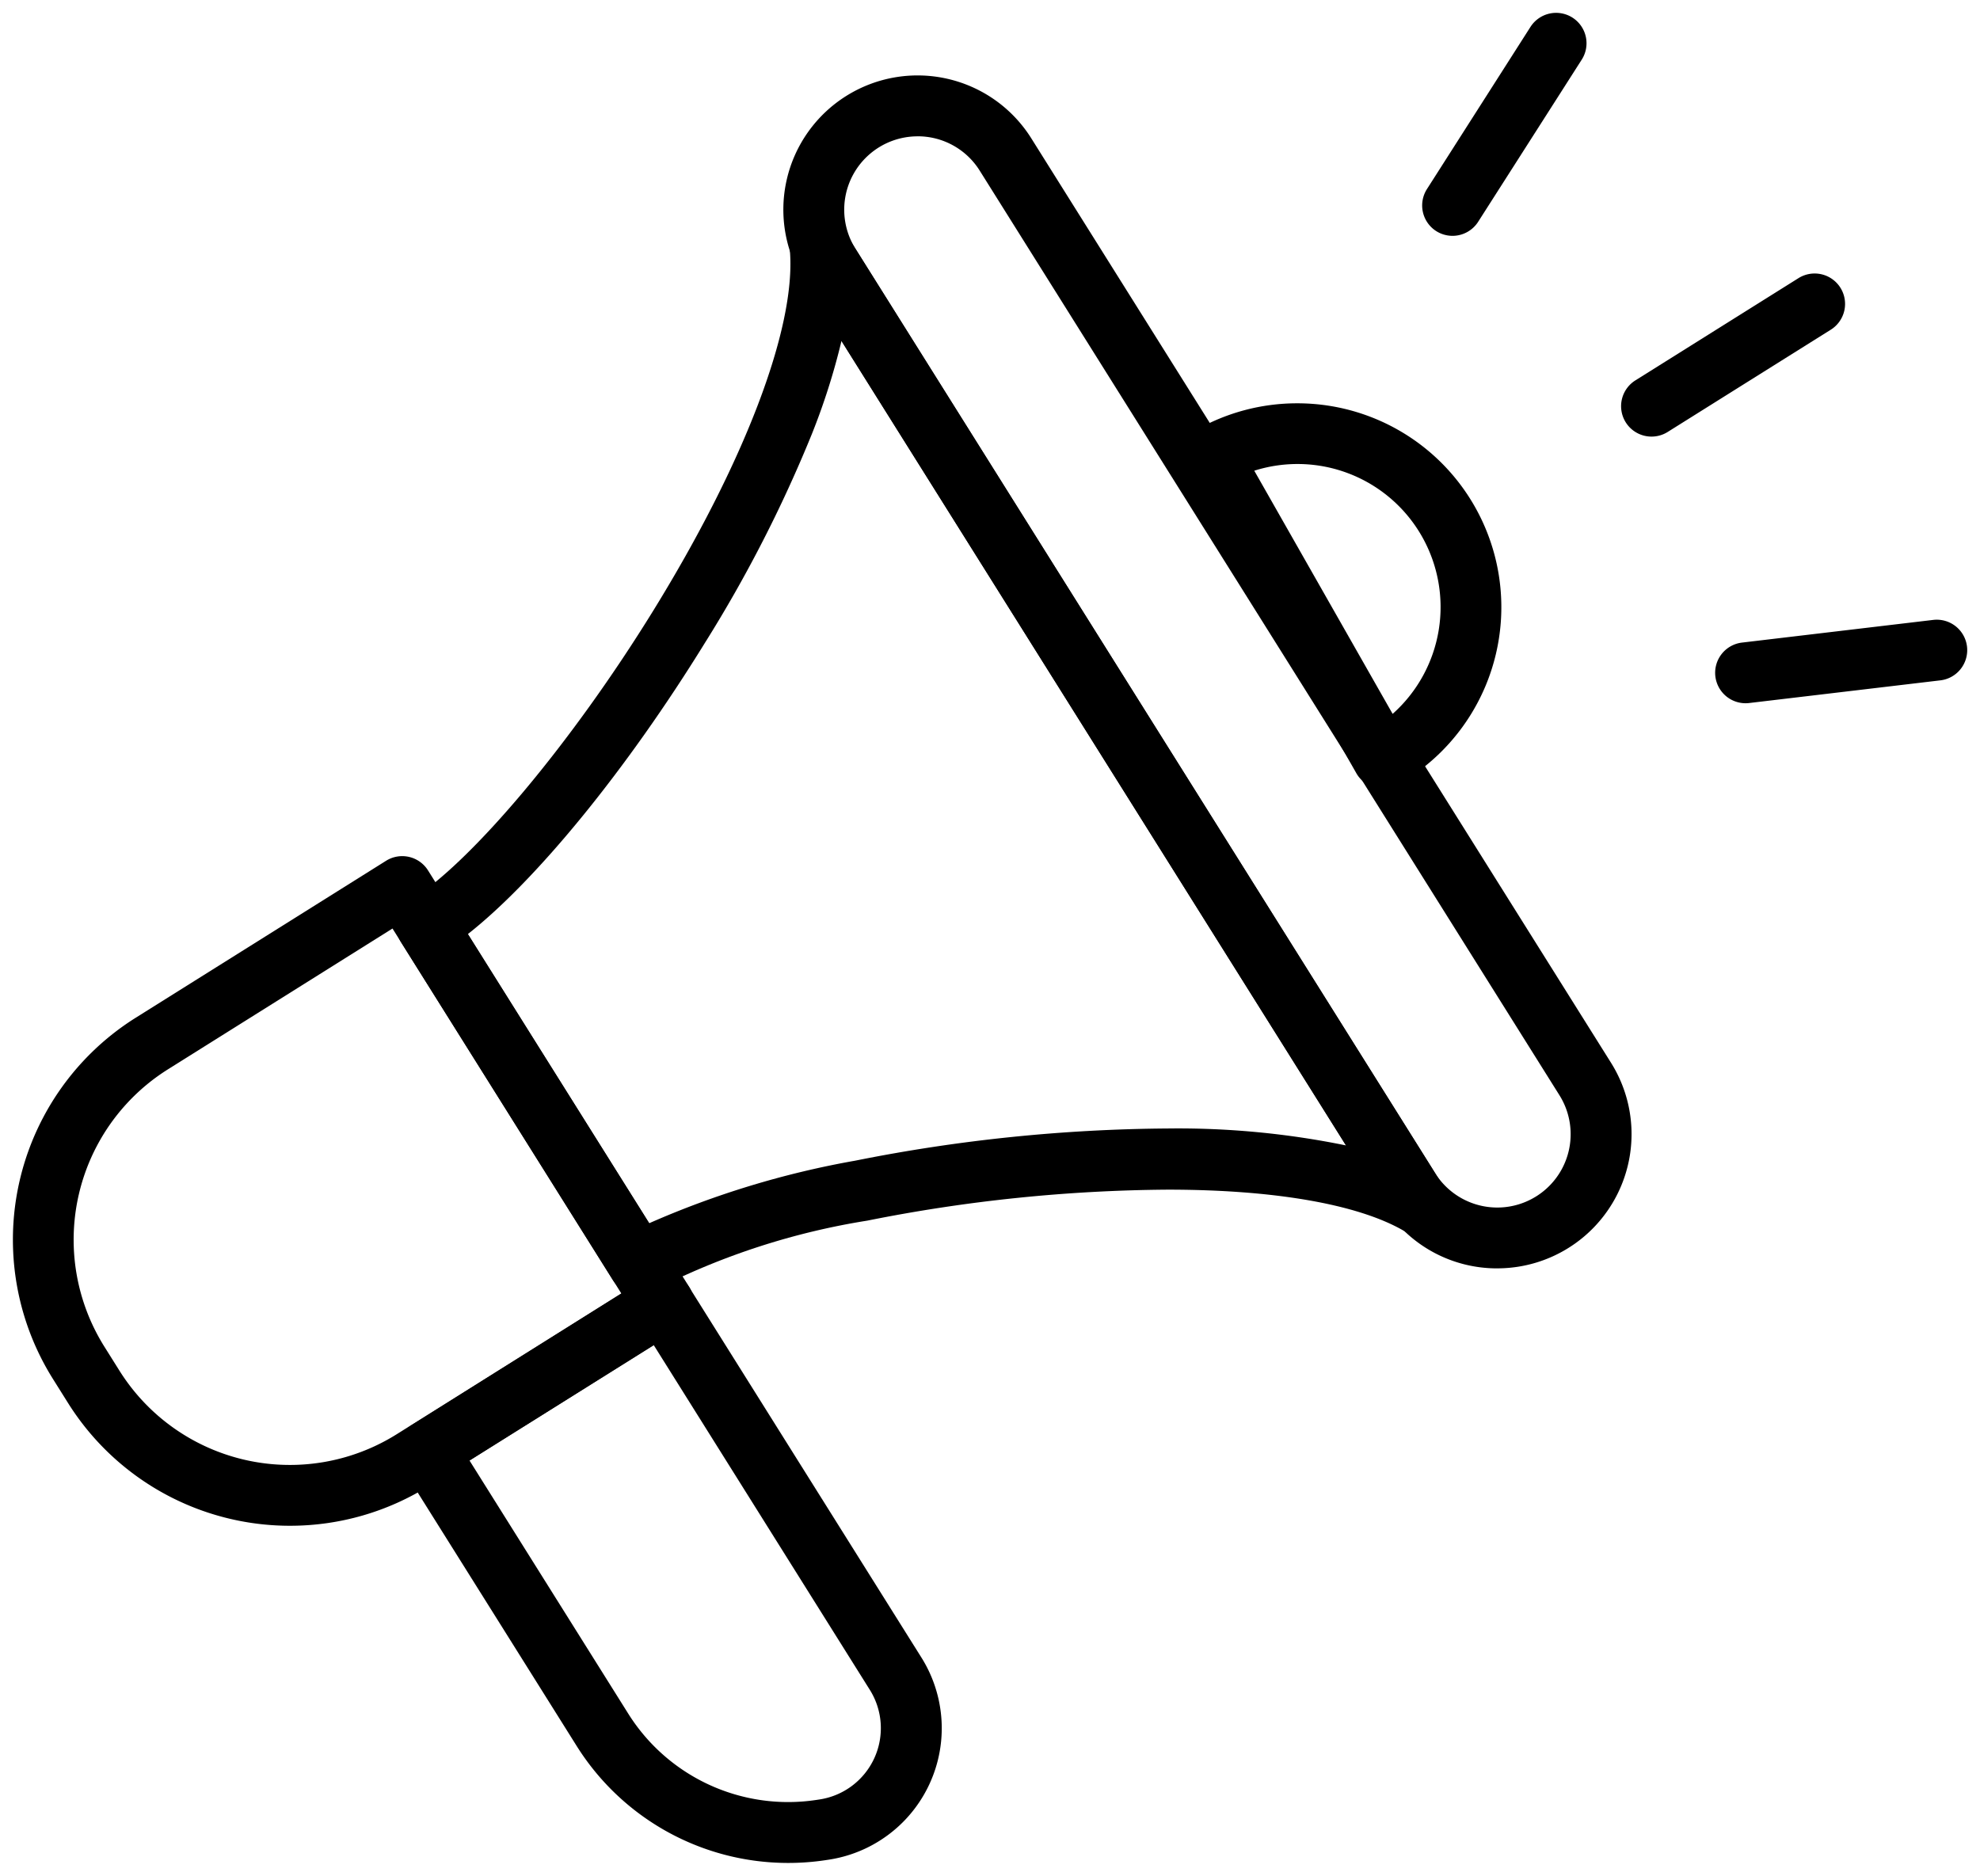
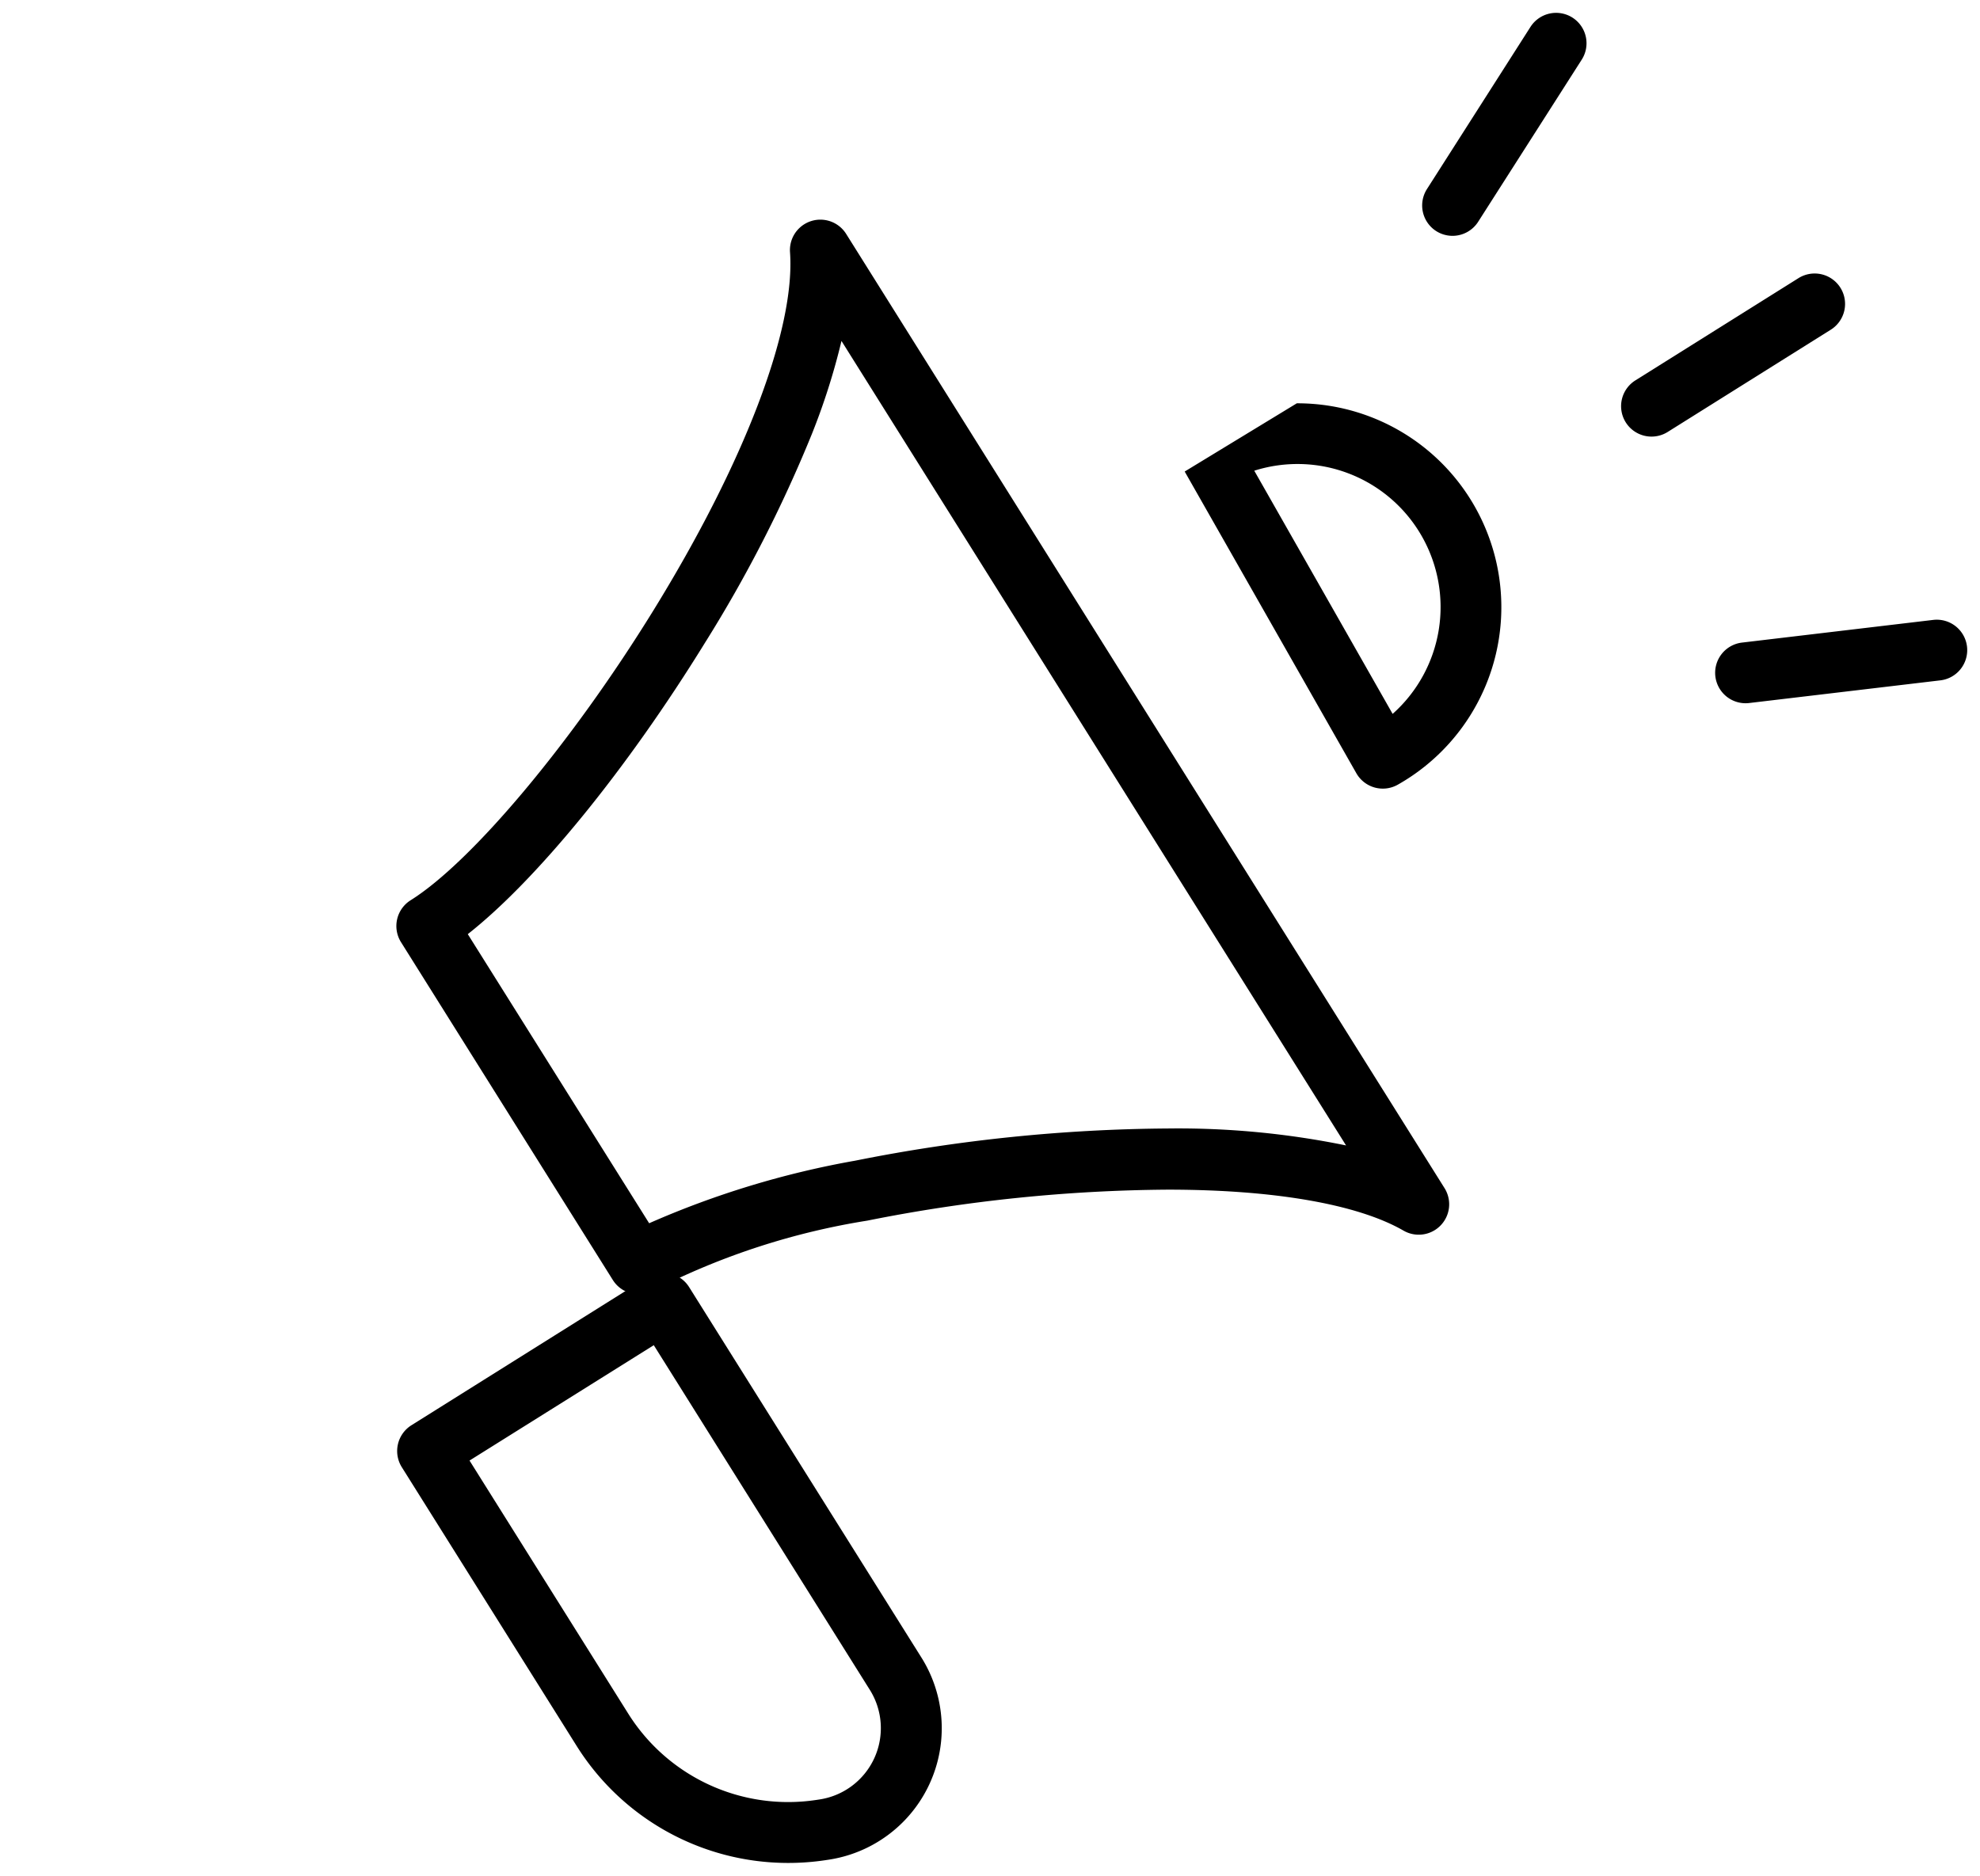
<svg xmlns="http://www.w3.org/2000/svg" width="65.056" height="61.638" viewBox="0 0 65.056 61.638">
  <defs>
    <clipPath id="pjz4y6lpja">
      <path data-name="Rechteck 4193" style="fill:none;stroke:#000;stroke-width:2px" d="M0 0h65.056v61.638H0z" />
    </clipPath>
  </defs>
  <g data-name="Gruppe 11115" style="clip-path:url(#pjz4y6lpja)">
-     <path data-name="Pfad 15757" d="M9.533 50.138a8.607 8.607 0 0 1-7.3-4.038l-.493-.786a8.612 8.612 0 0 1 2.722-11.872l8.223-5.156a1 1 0 0 1 1.378.316l8.58 13.685a1 1 0 0 1-.316 1.378l-8.223 5.156a8.591 8.591 0 0 1-4.571 1.317zm3.363-19.626L5.52 35.138a6.612 6.612 0 0 0-2.09 9.115l.493.786a6.61 6.61 0 0 0 9.115 2.089l7.376-4.625z" />
    <path data-name="Pfad 15758" d="M20.983 42.53a1 1 0 0 1-.848-.469l-6.959-11.1a1 1 0 0 1 .316-1.378c2.016-1.264 5.291-5.173 7.965-9.505 3-4.861 4.682-9.269 4.5-11.791a1 1 0 0 1 1.845-.6L47.46 39.039a1 1 0 0 1-1.346 1.4c-1.506-.868-4.257-1.346-7.745-1.346a51.957 51.957 0 0 0-9.872 1.018 23.5 23.5 0 0 0-6.982 2.272 1 1 0 0 1-.532.147zM15.37 30.697l5.959 9.5a29.6 29.6 0 0 1 6.774-2.057 54.016 54.016 0 0 1 10.265-1.057 27.485 27.485 0 0 1 5.859.557L27.648 11.204a22 22 0 0 1-.976 3.066 44.353 44.353 0 0 1-3.513 6.859c-2.582 4.184-5.535 7.794-7.789 9.568z" />
-     <path data-name="Pfad 15759" d="M49.2 41.68a4.389 4.389 0 0 1-3.74-2.068L26.412 9.232a4.41 4.41 0 1 1 7.473-4.686l19.049 30.38a4.411 4.411 0 0 1-3.733 6.753zM30.145 4.48a2.411 2.411 0 0 0-2.039 3.691l19.048 30.38a2.41 2.41 0 1 0 4.084-2.561L32.191 5.609a2.4 2.4 0 0 0-2.046-1.13z" />
    <path data-name="Pfad 15760" d="M25.894 61.218a8.2 8.2 0 0 1-6.948-3.846l-5.744-9.159a1 1 0 0 1 .316-1.378l7.745-4.857a1 1 0 0 1 1.378.316l7.634 12.175a4.37 4.37 0 0 1-3.053 6.643l-.107.016a8.244 8.244 0 0 1-1.221.09zM15.427 47.995l5.213 8.314a6.2 6.2 0 0 0 6.178 2.839l.107-.016a2.37 2.37 0 0 0 1.656-3.6l-7.1-11.328z" />
    <path data-name="Linie 397" d="M54.264 14.347a1 1 0 0 1-.848-.469 1 1 0 0 1 .317-1.378l5.359-3.36a1 1 0 0 1 1.378.316 1 1 0 0 1-.316 1.378l-5.359 3.36a1 1 0 0 1-.531.153z" />
    <path data-name="Linie 398" d="M47.724 7.75a1 1 0 0 1-.538-.158 1 1 0 0 1-.3-1.381l3.402-5.33a1 1 0 0 1 1.381-.3 1 1 0 0 1 .3 1.381l-3.402 5.326a1 1 0 0 1-.843.462z" />
    <path data-name="Linie 399" d="M57.354 23.109a1 1 0 0 1-.993-.882 1 1 0 0 1 .875-1.111l6.282-.745a1 1 0 0 1 1.111.875 1 1 0 0 1-.875 1.111l-6.282.745a1.01 1.01 0 0 1-.118.007z" />
-     <path data-name="Pfad 15761" d="M42.609 13.253a6.7 6.7 0 0 1 3.32 12.531 1 1 0 0 1-1.364-.375l-5.64-9.914a1 1 0 0 1 .375-1.364 6.705 6.705 0 0 1 3.309-.878zm3.148 10.206a4.7 4.7 0 0 0-4.546-7.991z" />
+     <path data-name="Pfad 15761" d="M42.609 13.253a6.7 6.7 0 0 1 3.32 12.531 1 1 0 0 1-1.364-.375l-5.64-9.914zm3.148 10.206a4.7 4.7 0 0 0-4.546-7.991z" />
  </g>
</svg>